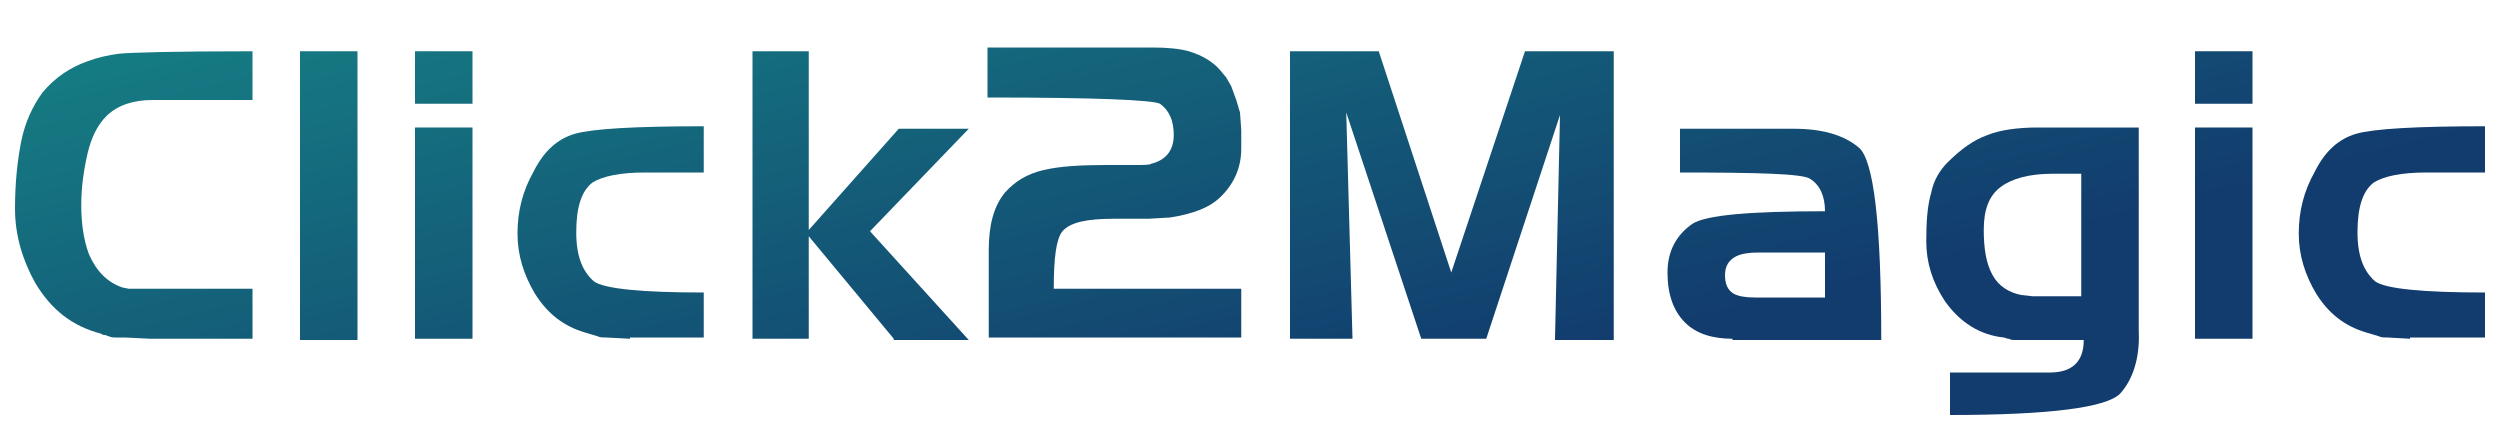
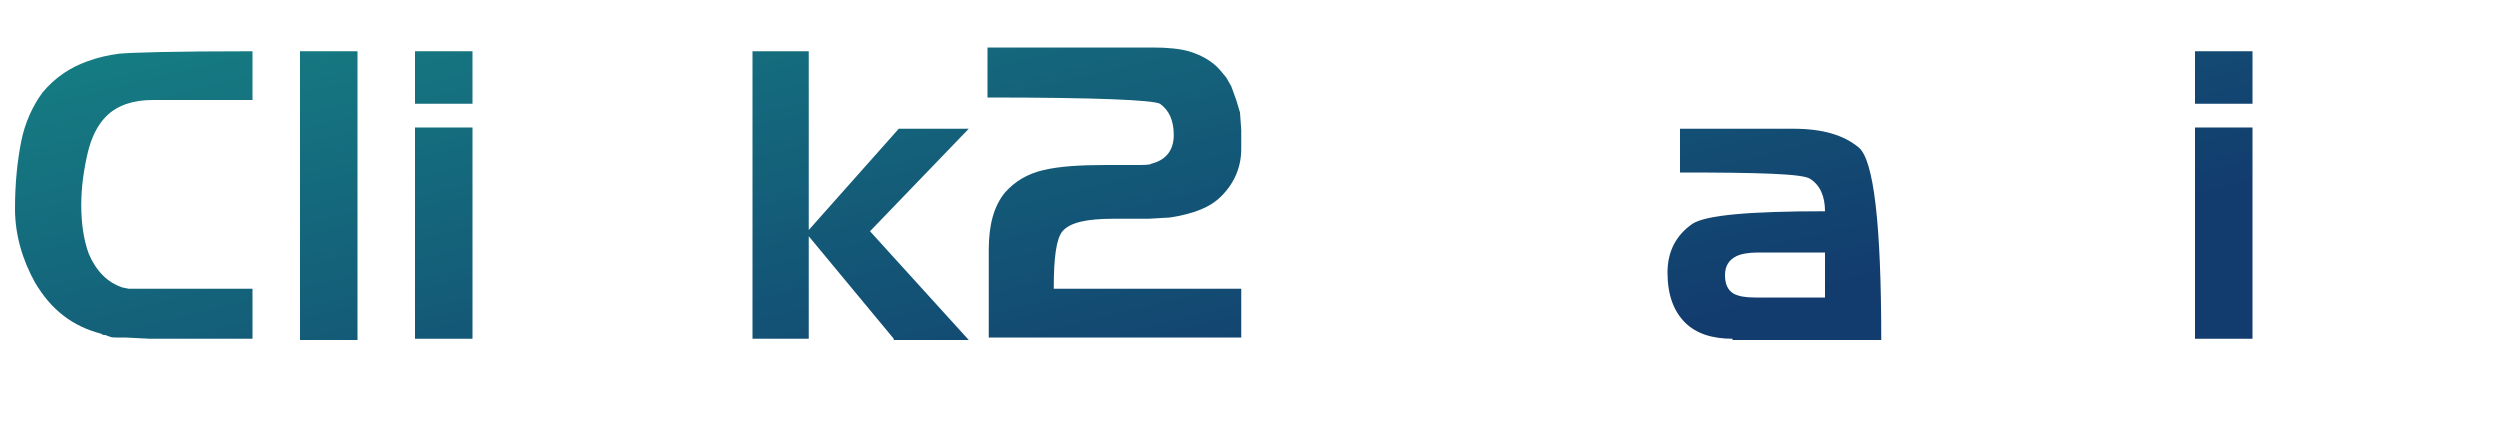
<svg xmlns="http://www.w3.org/2000/svg" version="1.1" id="Layer_1" x="0px" y="0px" viewBox="0 0 200 34" style="enable-background:new 0 0 200 34;" xml:space="preserve">
  <style type="text/css">
	.st0{fill:url(#XMLID_224_);}
	.st1{fill:url(#XMLID_225_);}
	.st2{fill:url(#XMLID_226_);}
	.st3{fill:url(#XMLID_227_);}
	.st4{fill:url(#XMLID_228_);}
	.st5{fill:url(#XMLID_229_);}
	.st6{fill:url(#XMLID_230_);}
	.st7{fill:url(#XMLID_231_);}
	.st8{fill:url(#XMLID_232_);}
	.st9{fill:url(#XMLID_233_);}
	.st10{fill:url(#XMLID_234_);}
</style>
  <g id="XMLID_30_">
    <linearGradient id="XMLID_224_" gradientUnits="userSpaceOnUse" x1="-1.538" y1="-39.038" x2="21.072" y2="53.607">
      <stop offset="0" style="stop-color:#18B494" />
      <stop offset="1" style="stop-color:#123C6E" />
    </linearGradient>
    <path id="XMLID_55_" class="st0" d="M12,27.1L10,27l-0.7,0c-0.2,0-0.4,0-0.6-0.1c-0.1,0-0.2-0.1-0.3-0.1c-0.1,0-0.2,0-0.3-0.1   c-2.3-0.6-4-1.9-5.3-4.1c-1-1.8-1.6-3.8-1.6-5.9c0-2.1,0.2-3.9,0.5-5.4c0.3-1.5,0.9-2.8,1.7-3.9C4.4,6.2,5.6,5.4,7,4.9   c0.8-0.3,1.7-0.5,2.5-0.6c0.9-0.1,4.5-0.2,10.7-0.2V8h-8c-1.5,0-2.8,0.4-3.7,1.3C7.8,10,7.3,11,7,12.3c-0.3,1.3-0.5,2.7-0.5,4.1   c0,1.5,0.2,2.8,0.6,3.9c0.6,1.4,1.5,2.3,2.7,2.7l0.5,0.1l0.6,0l9.3,0v4H12z" />
    <linearGradient id="XMLID_225_" gradientUnits="userSpaceOnUse" x1="12.148" y1="-42.383" x2="34.759" y2="50.27">
      <stop offset="0" style="stop-color:#18B494" />
      <stop offset="1" style="stop-color:#123C6E" />
    </linearGradient>
    <path id="XMLID_53_" class="st1" d="M24,27.1V4.1h4.6v23.1H24z" />
    <linearGradient id="XMLID_226_" gradientUnits="userSpaceOnUse" x1="20.837" y1="-44.498" x2="43.447" y2="48.145">
      <stop offset="0" style="stop-color:#18B494" />
      <stop offset="1" style="stop-color:#123C6E" />
    </linearGradient>
    <path id="XMLID_50_" class="st2" d="M33.2,8.3V4.1h4.6v4.2H33.2z M33.2,27.1V10.2h4.6v16.9H33.2z" />
    <linearGradient id="XMLID_227_" gradientUnits="userSpaceOnUse" x1="33.588" y1="-47.628" x2="56.203" y2="45.038">
      <stop offset="0" style="stop-color:#18B494" />
      <stop offset="1" style="stop-color:#123C6E" />
    </linearGradient>
-     <path id="XMLID_48_" class="st3" d="M50.4,27.1L48.5,27c-0.3,0-0.5,0-0.7-0.1l-1-0.3c-1.7-0.5-3-1.5-4-3.1   c-0.9-1.5-1.4-3.1-1.4-4.8c0-1.8,0.4-3.4,1.3-5c0.8-1.6,1.9-2.6,3.3-3c1.4-0.4,4.8-0.6,10.3-0.6v3.7h-4.7c-2,0-3.4,0.3-4.2,0.8   c-0.9,0.7-1.3,2-1.3,4c0,1.9,0.5,3.1,1.4,3.9c0.8,0.6,3.8,0.9,8.8,0.9v3.6H50.4z" />
    <linearGradient id="XMLID_228_" gradientUnits="userSpaceOnUse" x1="51.614" y1="-52.008" x2="74.223" y2="40.634">
      <stop offset="0" style="stop-color:#18B494" />
      <stop offset="1" style="stop-color:#123C6E" />
    </linearGradient>
    <path id="XMLID_46_" class="st4" d="M71.5,27.1l-6.8-8.2v8.2h-4.5V4.1h4.5v14.3l7.2-8.1h5.6l-7.9,8.2l7.9,8.7H71.5z" />
    <linearGradient id="XMLID_229_" gradientUnits="userSpaceOnUse" x1="70.874" y1="-56.71" x2="93.484" y2="35.935">
      <stop offset="0" style="stop-color:#18B494" />
      <stop offset="1" style="stop-color:#123C6E" />
    </linearGradient>
    <path id="XMLID_44_" class="st5" d="M97.7,15.7c-0.9,0.9-2.2,1.4-4.1,1.7l-1.7,0.1l-2.8,0c-2.2,0-3.5,0.3-4.1,1   c-0.5,0.6-0.7,2.1-0.7,4.6h15v3.9H79.1v-7c0-2,0.4-3.5,1.3-4.6c0.8-0.9,1.8-1.5,3.1-1.8c1.3-0.3,2.9-0.4,5-0.4h0.7h0.6h0.5h0.4   c0.8,0,1.3,0,1.4-0.1c1.2-0.3,1.8-1.1,1.8-2.3c0-1.2-0.4-2-1.1-2.5c-0.6-0.3-5.1-0.5-13.8-0.5v-4h13.2c1.2,0,2.2,0.1,2.9,0.3   c1,0.3,1.9,0.8,2.5,1.5l0.5,0.6l0.4,0.7L98.9,8l0.3,1l0.1,1.4l0,1.5C99.3,13.3,98.8,14.6,97.7,15.7z" />
    <linearGradient id="XMLID_230_" gradientUnits="userSpaceOnUse" x1="96.977" y1="-63.086" x2="119.588" y2="29.564">
      <stop offset="0" style="stop-color:#18B494" />
      <stop offset="1" style="stop-color:#123C6E" />
    </linearGradient>
-     <path id="XMLID_42_" class="st6" d="M124.4,27.1l0.4-17.9l-5.9,17.9h-5.2l-6-18.1l0.5,18.1h-5V4.1h7.1l5.8,17.7l5.9-17.7h7.1v23.1   H124.4z" />
    <linearGradient id="XMLID_231_" gradientUnits="userSpaceOnUse" x1="120.299" y1="-68.787" x2="142.911" y2="23.871">
      <stop offset="0" style="stop-color:#18B494" />
      <stop offset="1" style="stop-color:#123C6E" />
    </linearGradient>
    <path id="XMLID_39_" class="st7" d="M138.6,27.1c-1.6,0-2.9-0.4-3.8-1.3c-0.9-0.9-1.4-2.2-1.4-4c0-1.7,0.7-3,2-3.9   c1.1-0.7,4.6-1,10.6-1c0-1.2-0.4-2.1-1.2-2.6c-0.6-0.4-4.1-0.5-10.4-0.5v-3.5h9.1c2.3,0,4,0.5,5.2,1.5c1.2,1,1.8,6.1,1.8,15.4   H138.6z M146,20.2h-5.3c-0.8,0-1.4,0.1-1.8,0.3c-0.6,0.3-0.9,0.8-0.9,1.5c0,0.7,0.2,1.2,0.7,1.5c0.4,0.2,0.9,0.3,1.7,0.3h5.6V20.2z   " />
    <linearGradient id="XMLID_232_" gradientUnits="userSpaceOnUse" x1="140.303" y1="-73.647" x2="162.911" y2="18.991">
      <stop offset="0" style="stop-color:#18B494" />
      <stop offset="1" style="stop-color:#123C6E" />
    </linearGradient>
-     <path id="XMLID_36_" class="st8" d="M169.6,31.5c-1.1,1.1-5.6,1.7-13.6,1.7v-3.4h8c1.8,0,2.7-0.9,2.7-2.6l-3.2,0h-0.6h-0.4h-1.4   c-0.1,0-0.2,0-0.4-0.1c-0.2,0-0.3-0.1-0.4-0.1c-1.9-0.2-3.5-1.2-4.7-2.9c-1-1.5-1.5-3.1-1.5-4.8c0-1.6,0.1-2.9,0.4-3.9   c0.2-1,0.7-1.8,1.3-2.4c1.1-1.1,2.1-1.8,3.2-2.2c1-0.4,2.4-0.6,4-0.6h8.1v16.3C171.2,28.7,170.6,30.4,169.6,31.5z M166.6,13.9   l-0.3,0h-2.1c-1.9,0-3.3,0.4-4.2,1.1c-0.9,0.7-1.3,1.8-1.3,3.4c0,1.5,0.2,2.7,0.7,3.6c0.5,0.9,1.3,1.4,2.3,1.6l0.9,0.1l1,0h2.9   V13.9z" />
    <linearGradient id="XMLID_233_" gradientUnits="userSpaceOnUse" x1="155.227" y1="-77.294" x2="177.836" y2="15.349">
      <stop offset="0" style="stop-color:#18B494" />
      <stop offset="1" style="stop-color:#123C6E" />
    </linearGradient>
    <path id="XMLID_33_" class="st9" d="M175.6,8.3V4.1h4.6v4.2H175.6z M175.6,27.1V10.2h4.6v16.9H175.6z" />
    <linearGradient id="XMLID_234_" gradientUnits="userSpaceOnUse" x1="167.975" y1="-80.427" x2="190.588" y2="12.235">
      <stop offset="0" style="stop-color:#18B494" />
      <stop offset="1" style="stop-color:#123C6E" />
    </linearGradient>
-     <path id="XMLID_31_" class="st10" d="M192.8,27.1l-1.8-0.1c-0.3,0-0.5,0-0.7-0.1l-1-0.3c-1.7-0.5-3-1.5-4-3.1   c-0.9-1.5-1.4-3.1-1.4-4.8c0-1.8,0.4-3.4,1.3-5c0.8-1.6,1.9-2.6,3.3-3c1.4-0.4,4.8-0.6,10.3-0.6v3.7h-4.7c-2,0-3.4,0.3-4.2,0.8   c-0.9,0.7-1.3,2-1.3,4c0,1.9,0.5,3.1,1.4,3.9c0.8,0.6,3.8,0.9,8.8,0.9v3.6H192.8z" />
  </g>
</svg>